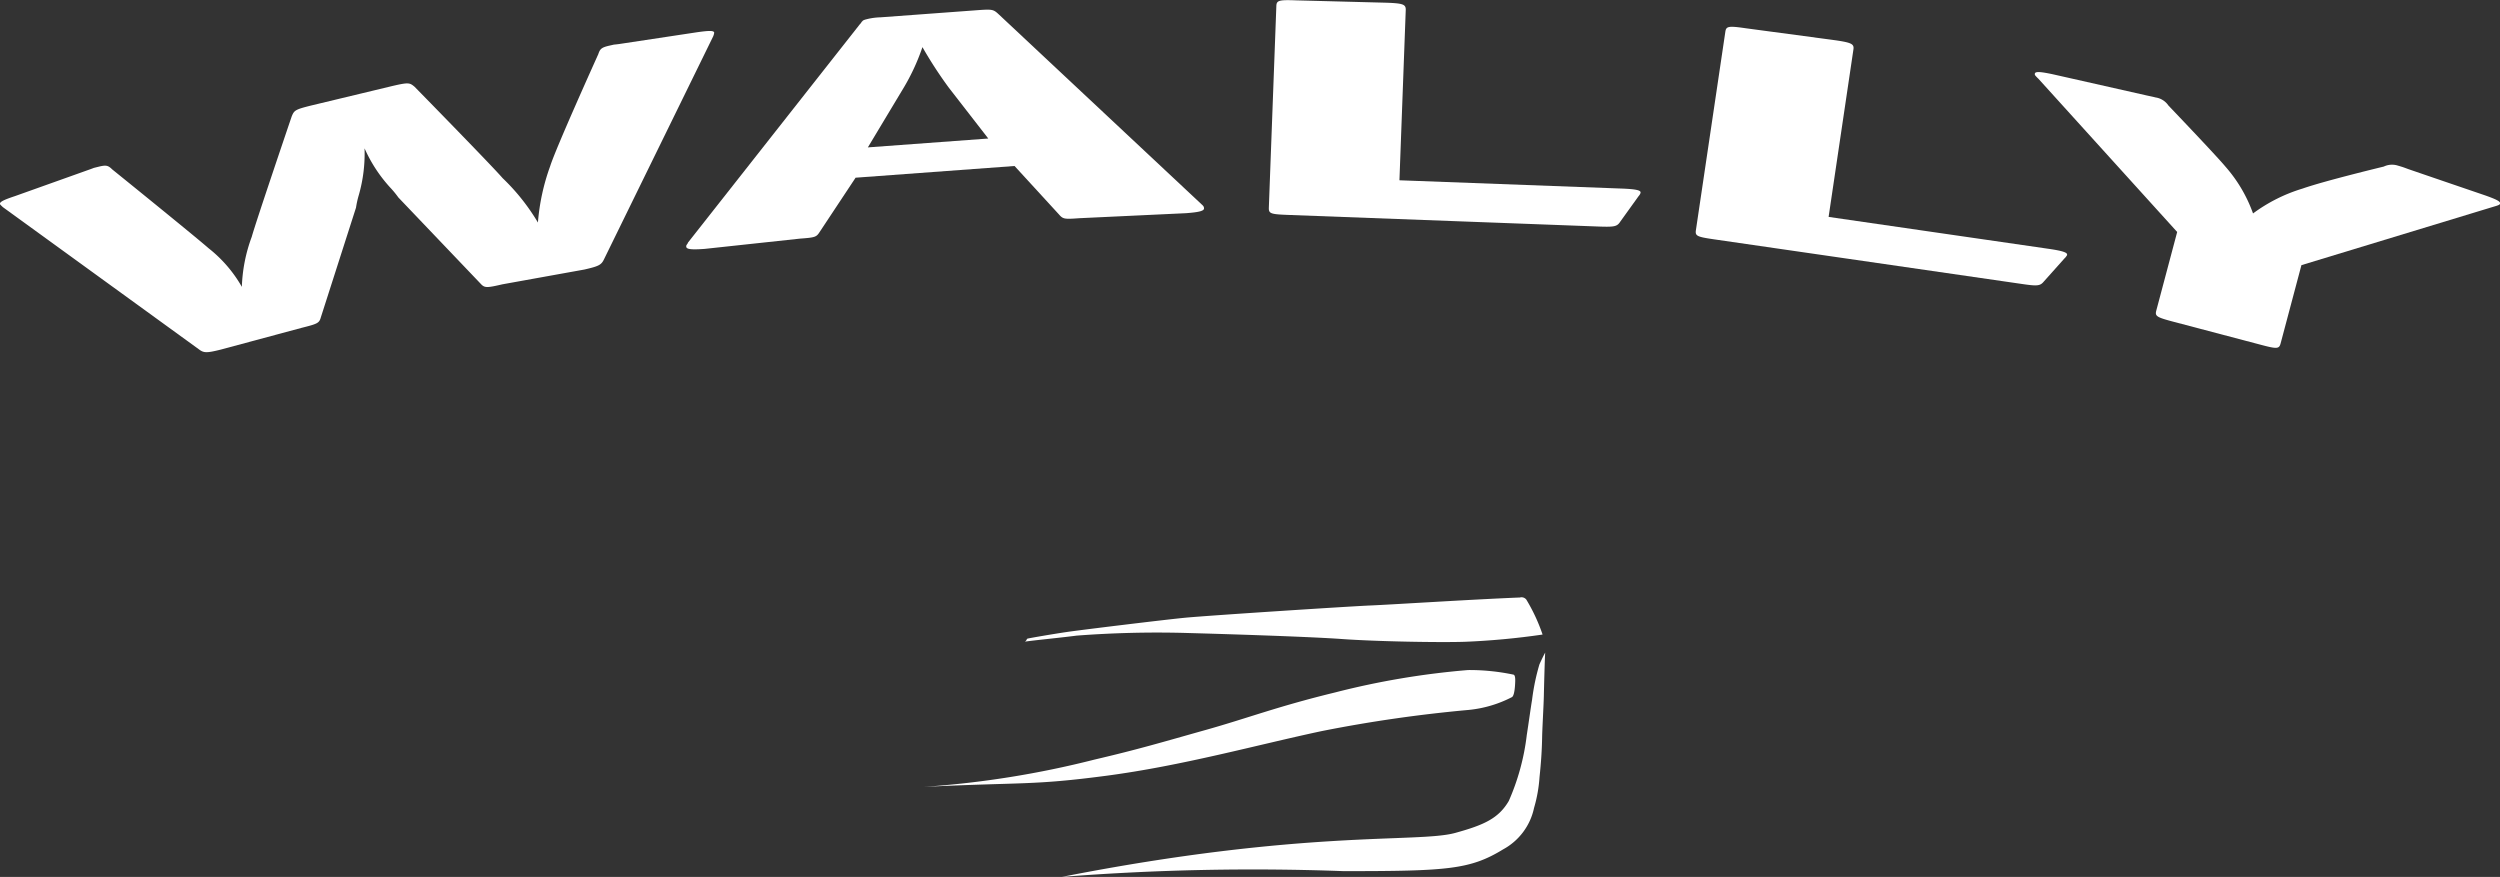
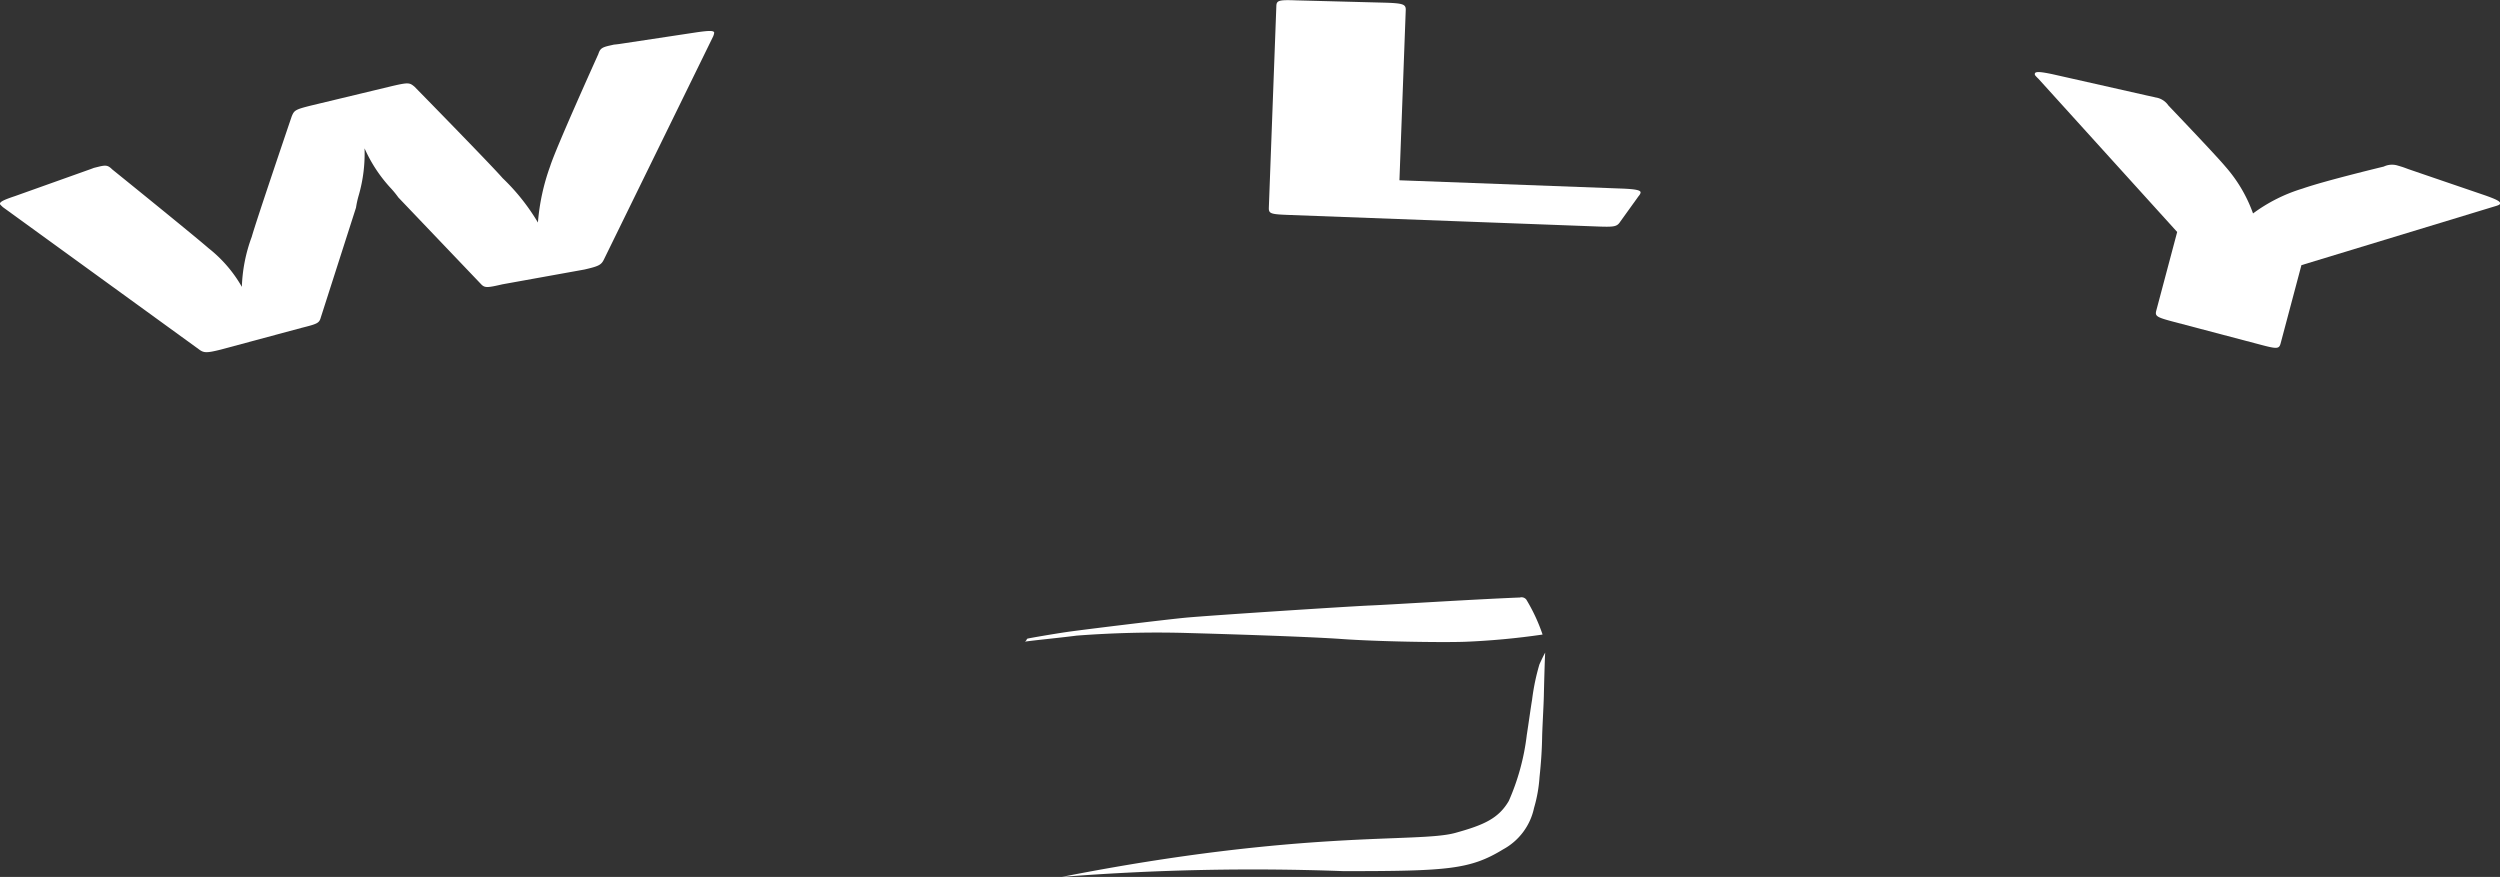
<svg xmlns="http://www.w3.org/2000/svg" width="156.797" height="55" viewBox="0 0 156.797 55">
  <rect x="0" y="0" width="156.797" height="55" fill="#333333" stroke="none" />
  <defs>
    <clipPath id="clip-path">
      <rect id="Rettangolo_6" data-name="Rettangolo 6" width="156.797" height="55" fill="#fff" />
    </clipPath>
  </defs>
  <g id="Raggruppa_7" data-name="Raggruppa 7" clip-path="url(#clip-path)">
    <path id="Tracciato_1" data-name="Tracciato 1" d="M22.864,10.875a9.444,9.444,0,0,1-.358,2.916,5.8,5.8,0,0,0-.177.794l-2.208,6.887c-.1.358-.211.406-1.21.655l-5.056,1.361c-.882.218-1.068.223-1.376-.012L.174,14.551C.09,14.468.012,14.4,0,14.365c-.035-.137.245-.27.936-.5l4.607-1.644c.23-.079.343-.127.343-.127l.295-.073c.471-.117.6-.087.852.163,0,0,5.186,4.19,6.045,4.946a8.338,8.338,0,0,1,2.091,2.425,9.92,9.92,0,0,1,.622-3.143c.251-.915,2.506-7.552,2.506-7.552.157-.372.207-.426,1.205-.675l5.123-1.231c1-.231,1.072-.205,1.38.055,0,0,4.831,4.928,5.516,5.725a13.133,13.133,0,0,1,2.217,2.787,13.435,13.435,0,0,1,.771-3.542c.358-1.142,3.015-7.018,3.015-7.018.109-.336.214-.423.685-.532l.3-.068s.123-.007.364-.042l4.859-.735c.722-.1,1.031-.114,1.062.024a.816.816,0,0,1-.068.244L37.879,17.834c-.168.35-.336.43-1.222.634l-5.136.926c-1,.231-1.126.236-1.375-.035l-5.161-5.41a5.96,5.96,0,0,0-.518-.629,9.107,9.107,0,0,1-1.6-2.447" transform="translate(0 -1.564)" fill="#fff" />
-     <path id="Tracciato_2" data-name="Tracciato 2" d="M98.4,10.9l-9.969.734-2.242,3.386c-.218.339-.277.364-1.244.435l-5.971.643c-.846.063-1.153.025-1.164-.137a.167.167,0,0,1,.05-.145c0-.02.057-.064.053-.105L88.694,2.015c.113-.109.109-.171.168-.195,0-.04.115-.09.236-.119a3.964,3.964,0,0,1,.9-.126l6.042-.445c.966-.071,1.028-.055,1.354.245l12.751,11.943c.13.112.134.171.138.236.012.157-.285.244-1.131.306l-6.684.314c-.966.071-1.028.055-1.294-.249ZM89.2,9.733l7.552-.556-2.483-3.2a26.3,26.3,0,0,1-1.645-2.532,13.5,13.5,0,0,1-1.311,2.77Z" transform="translate(-34.769 -0.489)" fill="#fff" />
    <path id="Tracciato_3" data-name="Tracciato 3" d="M152.062,11.308l13.924.519c.907.034,1.208.106,1.2.247a.268.268,0,0,1-.042.117.687.687,0,0,1-.088.12l-1.15,1.6c-.193.3-.376.33-1.285.3l-19.55-.731c-1.09-.041-1.21-.085-1.2-.449l.471-12.65c.013-.343.136-.4,1.225-.358l5.691.149c1.029.038,1.208.105,1.2.449Z" transform="translate(-64.291 -0.001)" fill="#fff" />
-     <path id="Tracciato_4" data-name="Tracciato 4" d="M200.606,14.963l13.788,2c.9.13,1.191.236,1.169.374,0,.039-.025.06-.064.119a.551.551,0,0,1-.09.1L214.1,19.021c-.225.273-.41.287-1.309.157L193.424,16.37c-1.08-.157-1.193-.214-1.141-.574l1.846-12.443c.049-.34.178-.383,1.257-.225l5.636.755c1.021.148,1.19.236,1.141.573Z" transform="translate(-85.918 -1.359)" fill="#fff" />
    <path id="Tracciato_5" data-name="Tracciato 5" d="M244.4,17.04a10.124,10.124,0,0,1,3.107-1.56C248.866,15,252.6,14.1,252.6,14.1a1.2,1.2,0,0,1,.893-.057c.057.016.236.068.328.1s.218.079.306.112,4.838,1.655,4.838,1.655c.688.244.965.38.929.517-.016.057-.089.1-.359.176l-12.1,3.68-1.305,4.907c-.094.352-.22.36-1.274.079L239.4,23.83c-1.054-.279-1.16-.349-1.068-.7l1.31-4.927-8.7-9.607a2.112,2.112,0,0,1-.188-.195.141.141,0,0,1-.038-.136c.036-.138.344-.119,1.116.044l5.921,1.336c.416.089.416.089.533.12a1.178,1.178,0,0,1,.806.505s2.979,3.114,3.572,3.828a9.05,9.05,0,0,1,1.736,2.943" transform="translate(-103.092 -3.653)" fill="#fff" />
    <path id="Tracciato_6" data-name="Tracciato 6" d="M150.354,74.727c.255-.563.36-.735.36-.735-.024.266-.068,1.93-.087,2.763-.016.649-.1,2.029-.108,2.629-.014.695-.058,1.448-.162,2.425a8.884,8.884,0,0,1-.344,1.927,3.859,3.859,0,0,1-1.93,2.593C146.006,87.6,144.611,87.7,138.07,87.7a154.037,154.037,0,0,0-17.674.361c15.194-2.986,22.318-2.115,24.665-2.756,1.82-.5,2.729-.915,3.368-2.006a14.437,14.437,0,0,0,1.129-4.137c.112-.717.251-1.729.332-2.211a13.617,13.617,0,0,1,.464-2.227" transform="translate(-53.8 -33.063)" fill="#fff" />
-     <path id="Tracciato_7" data-name="Tracciato 7" d="M141.831,76.923c.02-.314.034-.629-.1-.662a13.406,13.406,0,0,0-2.84-.288,50.044,50.044,0,0,0-8.357,1.408c-3.61.878-5.477,1.612-8.105,2.35s-4.2,1.212-6.968,1.857A59.662,59.662,0,0,1,104.753,83.3c6.3-.3,6.8-.088,11.393-.69,4.811-.632,9.418-1.924,13.522-2.8a87.49,87.49,0,0,1,9.264-1.336,7.479,7.479,0,0,0,2.7-.8c.12-.061.177-.4.2-.758" transform="translate(-46.81 -33.949)" fill="#fff" />
    <path id="Tracciato_8" data-name="Tracciato 8" d="M147.258,67.738a.383.383,0,0,1,.393.132,11.2,11.2,0,0,1,1.021,2.194,46.692,46.692,0,0,1-4.846.453c-1.555.055-5.572-.016-7.754-.173s-7.767-.325-9.77-.38a66.556,66.556,0,0,0-6.847.167c-1.232.157-2.547.277-3.253.378.135-.085.094-.157.165-.188.055-.024,1.656-.3,2.529-.426s5.964-.749,7.328-.883,10.331-.717,11.662-.772,6.378-.381,9.378-.5" transform="translate(-51.923 -30.266)" fill="#fff" />
  </g>
</svg>